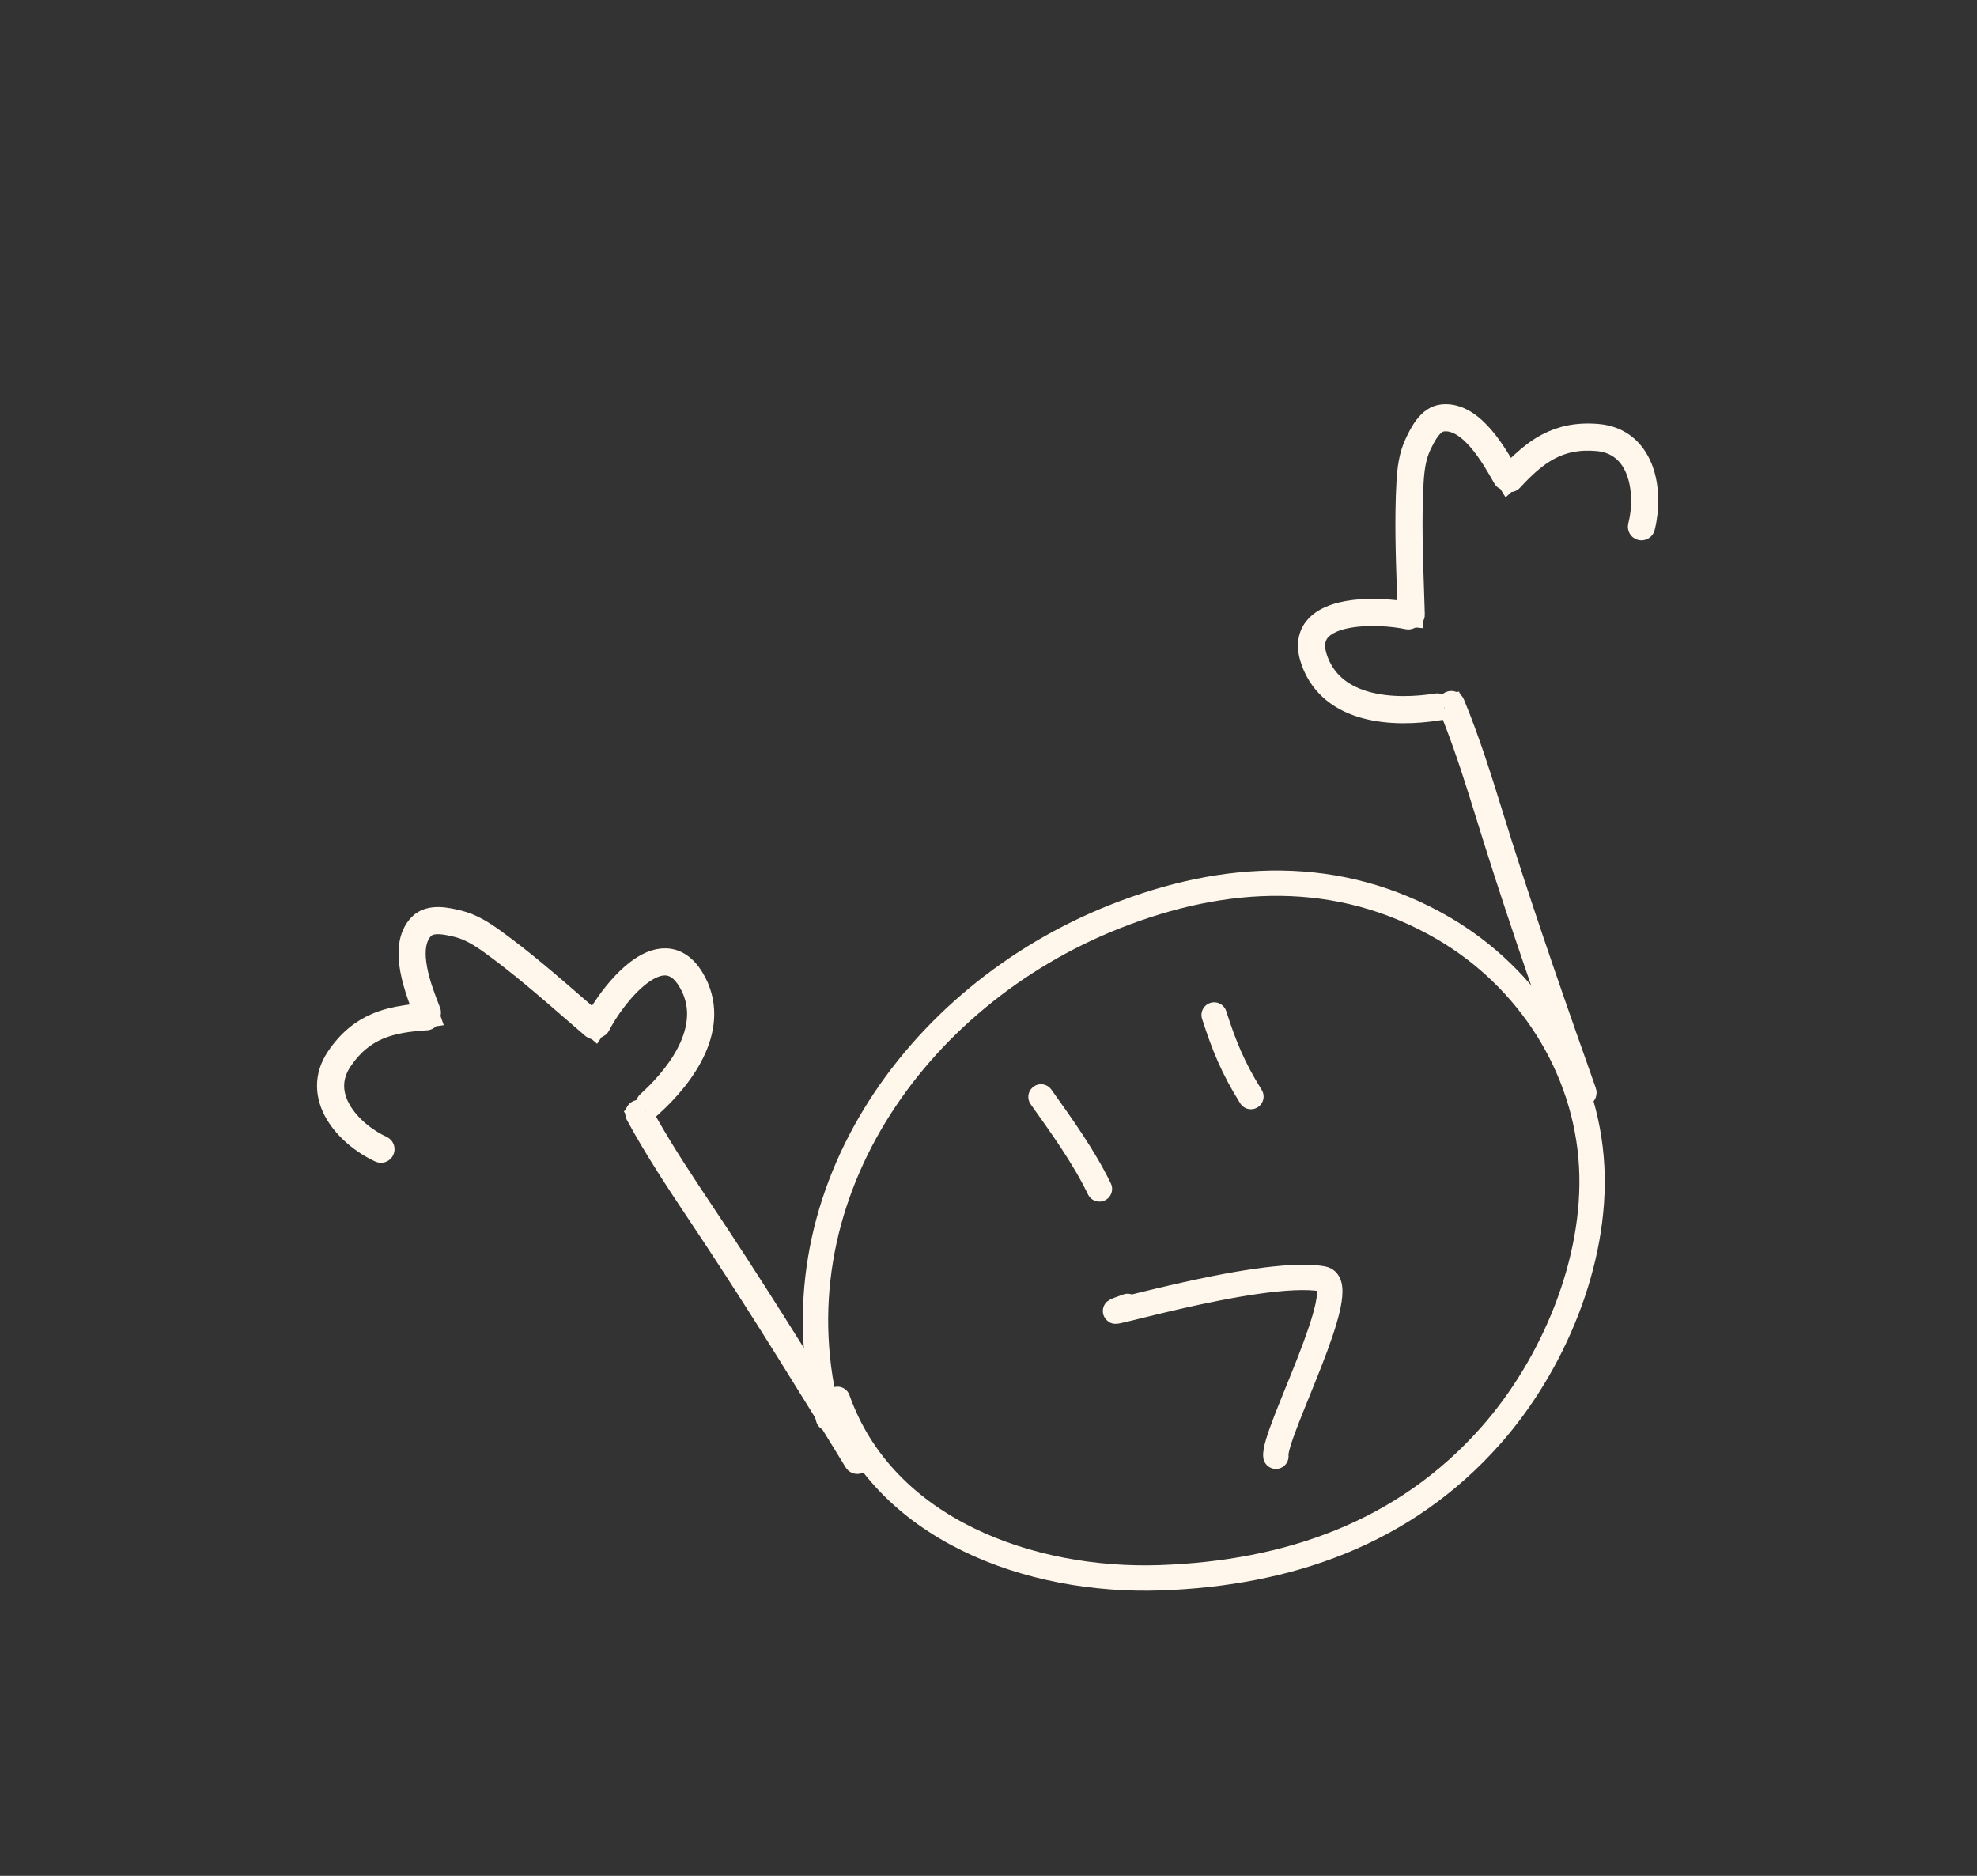
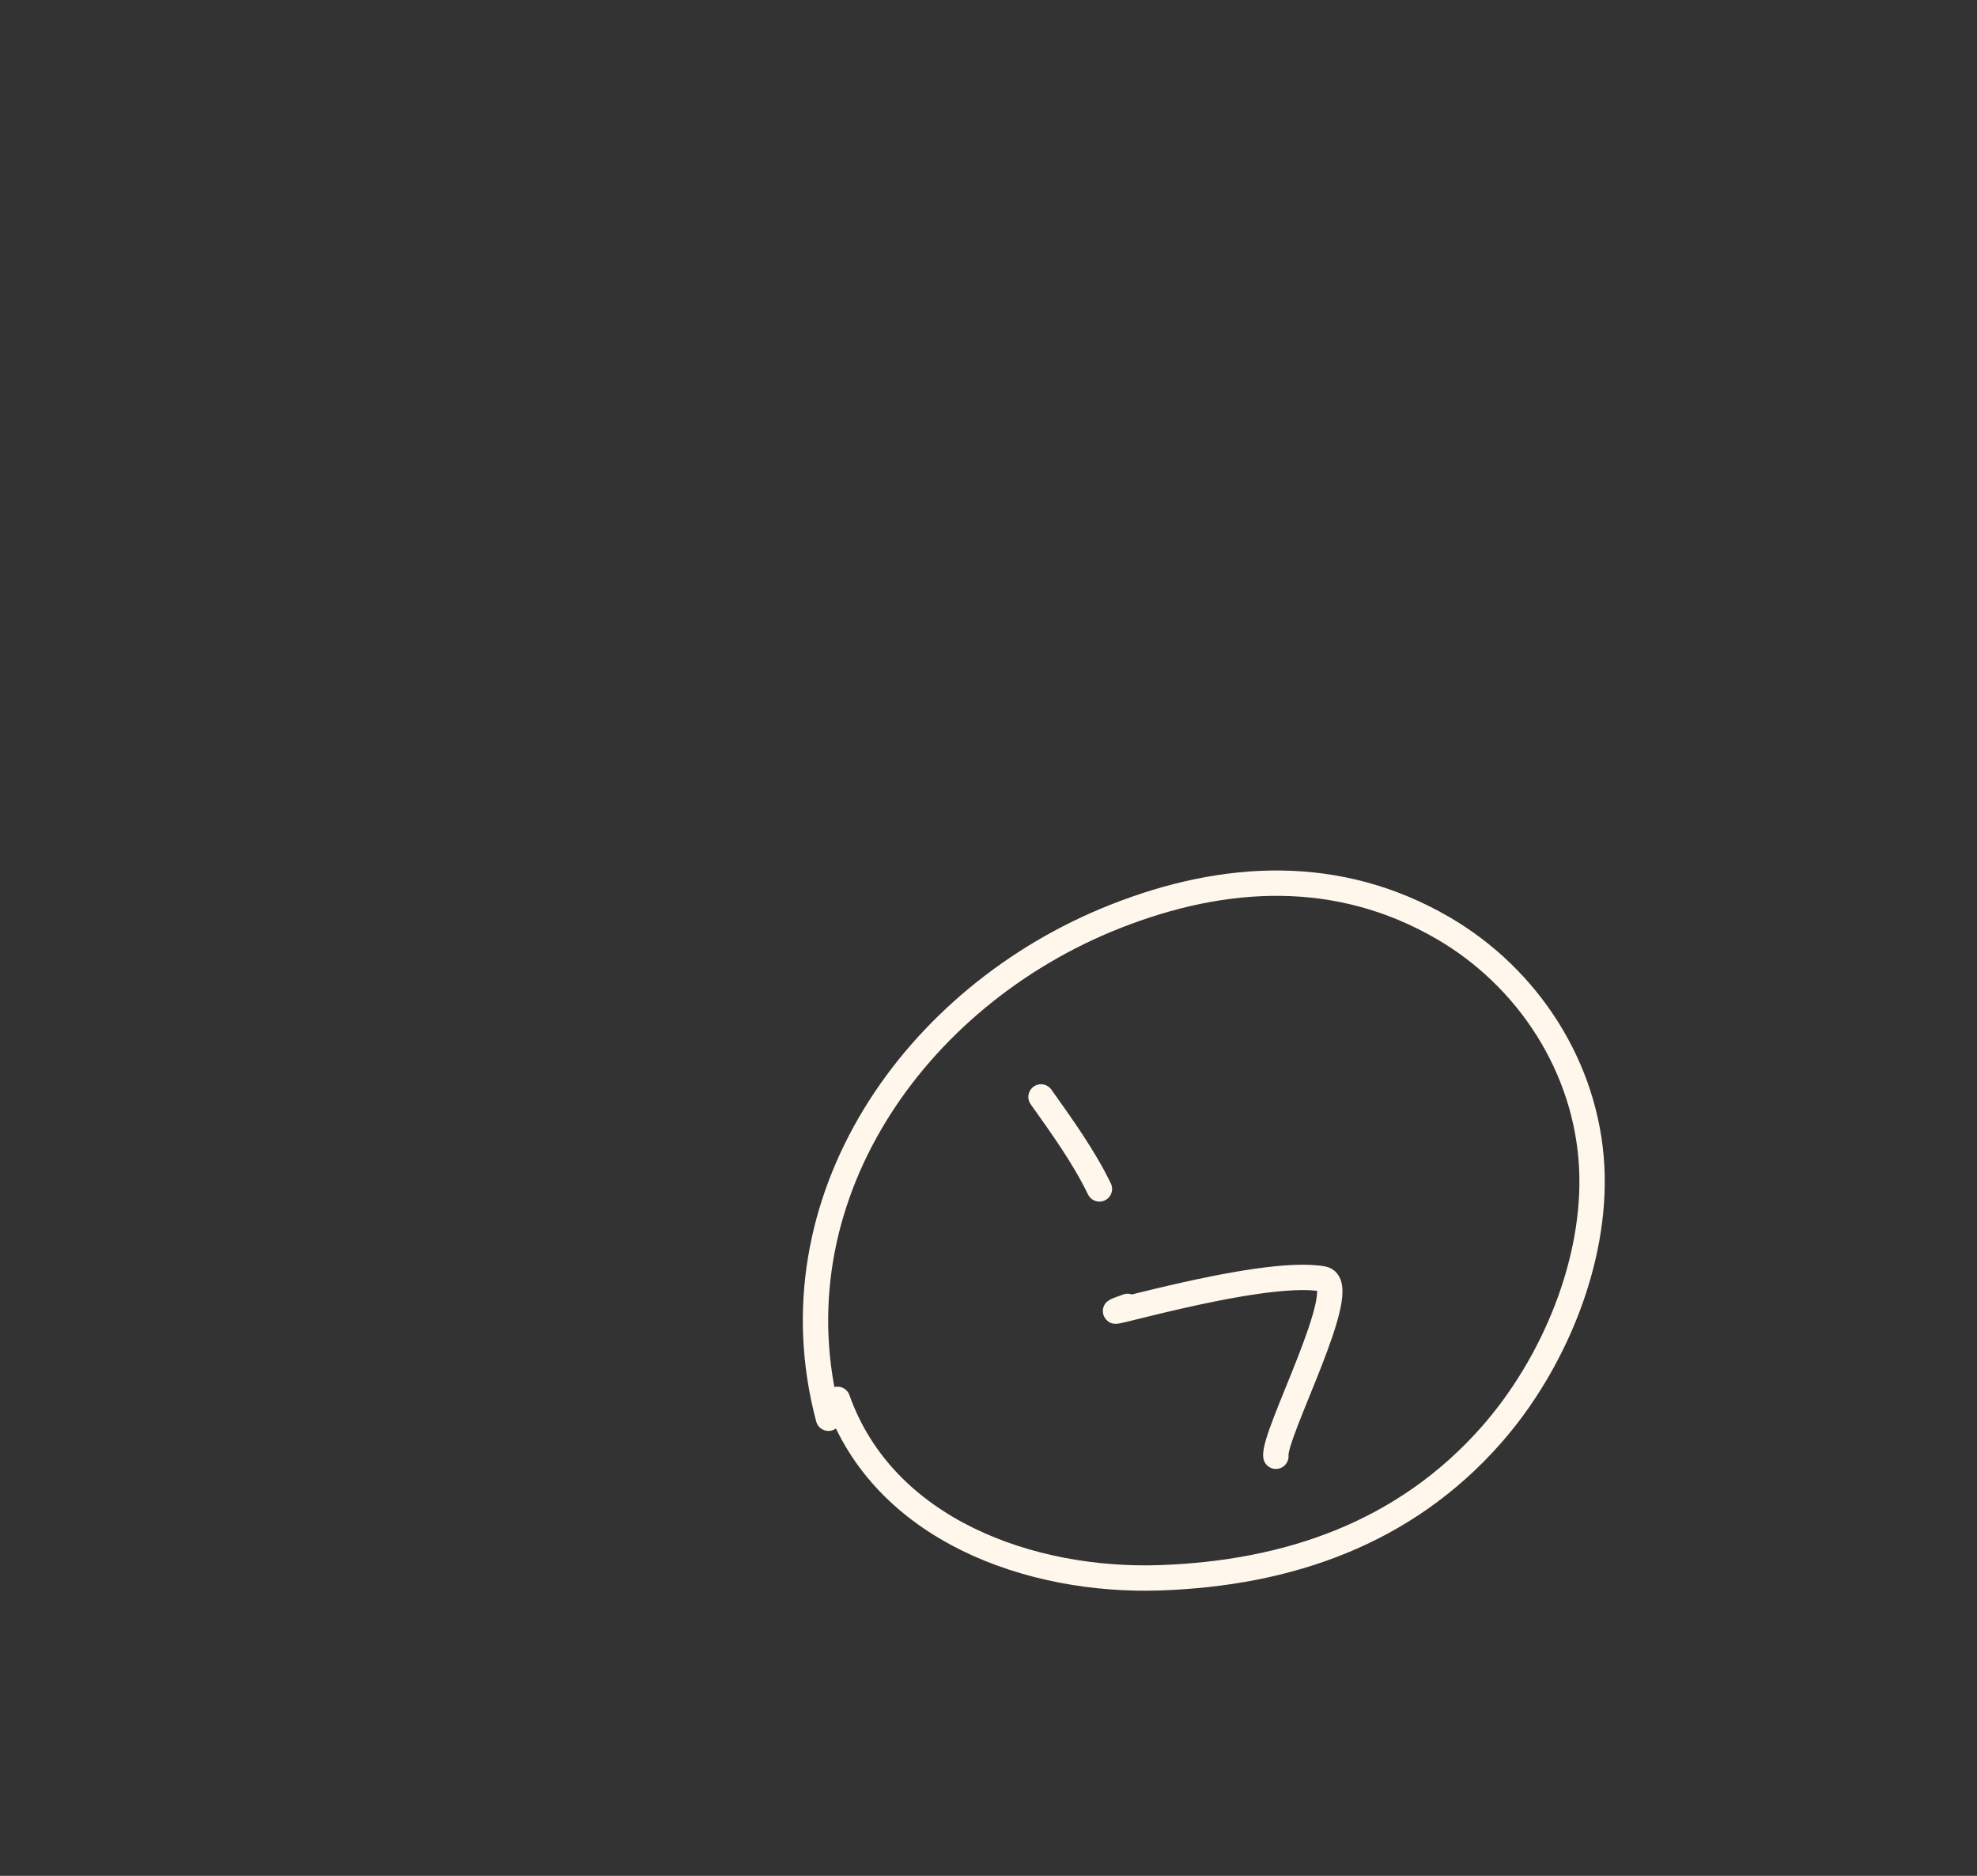
<svg xmlns="http://www.w3.org/2000/svg" width="390" height="370" viewBox="0 0 390 370" fill="none">
  <rect x="0" y="0" width="390" height="370" fill="#333333" stroke="none" />
-   <path d="M126.24 219.723L127.584 222.087C130.973 228.047 134.695 233.625 138.481 239.303C139.576 240.945 140.678 242.596 141.785 244.277C151.251 258.646 160.288 273.284 169.264 287.96C169.309 288.033 169.295 288.126 169.235 288.182L169.206 288.204C169.123 288.255 169.013 288.228 168.962 288.144C159.986 273.469 150.951 258.836 141.489 244.473C140.419 242.85 139.341 241.233 138.268 239.625C133.907 233.087 129.623 226.66 125.863 219.718C125.817 219.632 125.849 219.524 125.934 219.477L125.968 219.464L126.847 219.176L126.24 219.723ZM86.579 181.413C87.87 181.44 89.212 181.752 90.277 182.009C90.299 182.014 90.318 182.019 90.327 182.021C90.333 182.022 90.336 182.023 90.337 182.024C92.913 182.644 95.188 184.087 97.279 185.601C102.96 189.712 108.317 194.358 113.645 198.982C113.889 199.194 114.134 199.407 114.378 199.619L117.281 202.137L119.408 198.937C121.1 196.392 123.384 193.622 125.807 191.765C127.601 190.39 129.517 189.478 131.372 189.552C133.234 189.627 135.002 190.693 136.493 193.2C139.196 197.748 138.751 202.479 136.821 206.794C134.898 211.094 131.498 214.987 128.26 217.904L127.584 218.512L127.969 217.705C127.974 217.696 127.979 217.687 127.985 217.679C127.991 217.671 127.999 217.662 128.011 217.652L128.616 217.097C131.648 214.268 134.718 210.627 136.497 206.649C138.397 202.403 138.813 197.8 136.187 193.382C135.511 192.244 134.752 191.351 133.854 190.746C132.969 190.149 132.157 189.972 131.587 189.921L131.358 189.907L131.195 189.903C129.511 189.891 127.737 190.733 126.023 192.047C122.493 194.753 119.331 199.374 117.94 202.11C117.929 202.133 117.918 202.146 117.908 202.156C117.897 202.167 117.882 202.178 117.863 202.187L117.601 202.318L117.366 202.492C117.339 202.511 117.3 202.526 117.254 202.524C117.215 202.523 117.182 202.511 117.147 202.482C115.86 201.376 114.585 200.27 113.31 199.164C108.038 194.59 102.755 190.002 97.072 185.889C94.988 184.381 92.76 182.972 90.254 182.368C89.247 182.126 88.013 181.833 86.811 181.775L86.572 181.767L86.258 181.767C85.528 181.779 84.808 181.896 84.162 182.216L83.628 182.48L83.217 182.911C81.34 184.877 81.193 187.934 81.774 191.126C82.342 194.249 83.587 197.389 84.418 199.506L84.469 199.637L84.473 199.645C84.483 199.671 84.485 199.692 84.485 199.708C84.485 199.726 84.482 199.748 84.473 199.771L84.328 200.159L84.281 200.57C84.277 200.604 84.26 200.643 84.226 200.676C84.21 200.691 84.192 200.702 84.177 200.709C84.17 200.712 84.161 200.715 84.151 200.718L84.116 200.722C80.55 200.944 77.381 201.389 74.558 202.586C71.742 203.781 69.259 205.73 67.069 208.978C65.966 210.615 65.367 212.399 65.391 214.289C65.414 216.142 66.031 217.817 66.887 219.278C68.715 222.397 71.969 225.004 75.231 226.515C75.32 226.557 75.358 226.663 75.317 226.751C75.276 226.84 75.171 226.879 75.082 226.838C71.771 225.304 68.454 222.653 66.581 219.458C64.698 216.244 64.28 212.482 66.775 208.78C69.001 205.478 71.537 203.482 74.42 202.259C76.177 201.514 78.076 201.052 80.121 200.757L84.178 200.171L82.83 196.299C82.268 194.687 81.739 192.918 81.425 191.19C80.838 187.966 80.953 184.707 83.017 182.607C83.952 181.657 85.253 181.385 86.579 181.413ZM286.231 138.804C286.322 138.767 286.426 138.81 286.464 138.9C289.486 146.193 291.778 153.568 294.108 161.075C294.682 162.922 295.258 164.777 295.845 166.63C301.04 183.027 306.712 199.262 312.455 215.478C312.484 215.559 312.451 215.646 312.38 215.689L312.347 215.705C312.256 215.737 312.154 215.689 312.121 215.596C306.378 199.38 300.703 183.14 295.507 166.737C294.899 164.818 294.31 162.923 293.724 161.038C291.7 154.521 289.712 148.116 287.218 141.729L286.229 139.197L285.423 139.323L286.2 138.822C286.217 138.81 286.228 138.806 286.231 138.804ZM284.633 82.247C287.564 81.966 290.167 83.93 292.301 86.416C293.445 87.749 294.485 89.274 295.384 90.727L297.541 94.213L300.552 91.431C302.07 90.029 303.625 88.845 305.31 87.95C308.076 86.481 311.223 85.769 315.19 86.121C319.498 86.502 322.127 89.043 323.478 92.372L323.605 92.697C324.907 96.165 324.876 100.41 323.982 103.947C323.958 104.043 323.861 104.1 323.766 104.076C323.672 104.052 323.613 103.956 323.638 103.861C324.518 100.376 324.544 96.206 323.273 92.821C322.677 91.235 321.766 89.701 320.34 88.516C318.887 87.307 317.124 86.648 315.159 86.474C311.257 86.128 308.179 86.829 305.477 88.264C302.768 89.702 300.427 91.883 298.009 94.513C297.978 94.547 297.945 94.563 297.903 94.569C297.855 94.575 297.815 94.563 297.786 94.544L297.437 94.322L297.045 94.191L297.014 94.177C297.004 94.172 296.996 94.166 296.989 94.16C296.976 94.15 296.962 94.135 296.948 94.11L296.944 94.103L296.875 93.98C295.755 92.001 294.099 89.056 292.032 86.647C289.919 84.185 287.452 82.374 284.743 82.594L284.149 82.642L283.607 82.89C282.856 83.235 282.252 83.821 281.742 84.478C280.959 85.486 280.365 86.718 279.888 87.717C278.779 90.043 278.469 92.66 278.328 95.229C277.942 102.234 278.176 109.227 278.408 116.203C278.436 117.046 278.463 117.89 278.49 118.735L278.567 121.274C278.569 121.319 278.557 121.352 278.533 121.383C278.505 121.42 278.47 121.441 278.438 121.449L278.154 121.523L277.888 121.644C277.868 121.653 277.85 121.658 277.835 121.659C277.821 121.661 277.804 121.661 277.78 121.656C274.873 121.032 269.544 120.584 265.281 121.5L264.872 121.593C262.771 122.097 261 122.945 259.949 124.259L259.85 124.388C259.511 124.843 259.036 125.639 258.928 126.854C258.832 127.933 259.048 129.086 259.506 130.329L259.679 130.774C261.524 135.311 265.261 137.764 269.615 138.927C274.105 140.126 279.224 139.942 283.506 139.267C283.52 139.265 283.532 139.264 283.542 139.265C283.552 139.265 283.563 139.266 283.574 139.269L284.442 139.478L283.544 139.619C279.239 140.297 274.074 140.484 269.524 139.27C264.956 138.05 261.002 135.415 259.173 130.451C258.165 127.714 258.451 125.669 259.566 124.176C260.677 122.688 262.592 121.775 264.79 121.248C267.758 120.536 271.348 120.508 274.39 120.797L278.215 121.16L278.088 117.32C278.079 117.036 278.067 116.645 278.057 116.349C277.822 109.297 277.588 102.212 277.973 95.21C278.115 92.631 278.428 89.956 279.568 87.564C279.575 87.55 279.586 87.526 279.595 87.509C280.066 86.52 280.669 85.281 281.462 84.26C282.275 83.213 283.306 82.374 284.633 82.247Z" stroke="#FFF7EC" stroke-width="5" stroke-linecap="round" />
  <path d="M165.211 276.013C174.347 301.809 203.353 312.094 228.865 311.209C254.09 310.333 277.06 302.438 294.141 283.092C306.386 269.224 314.975 248.827 313.992 230.129C312.961 210.521 301.46 192.804 284.647 183.041C264.071 171.093 241.699 172.177 219.911 180.804C180.276 196.497 152.007 236.899 163.43 279.746" stroke="#FFF7EC" stroke-width="5" stroke-linecap="round" />
  <path d="M205.359 216.36C209.443 222.109 213.806 228.159 216.881 234.508" stroke="#FFF7EC" stroke-width="5" stroke-linecap="round" />
-   <path d="M239.511 200.2C241.456 206.251 243.246 210.667 246.766 216.293" stroke="#FFF7EC" stroke-width="5" stroke-linecap="round" />
  <path d="M222.436 257.68C210.212 262.009 248.199 249.949 260.96 252.255C266.996 253.346 251.082 282.995 251.693 287.241" stroke="#FFF7EC" stroke-width="5" stroke-linecap="round" />
</svg>